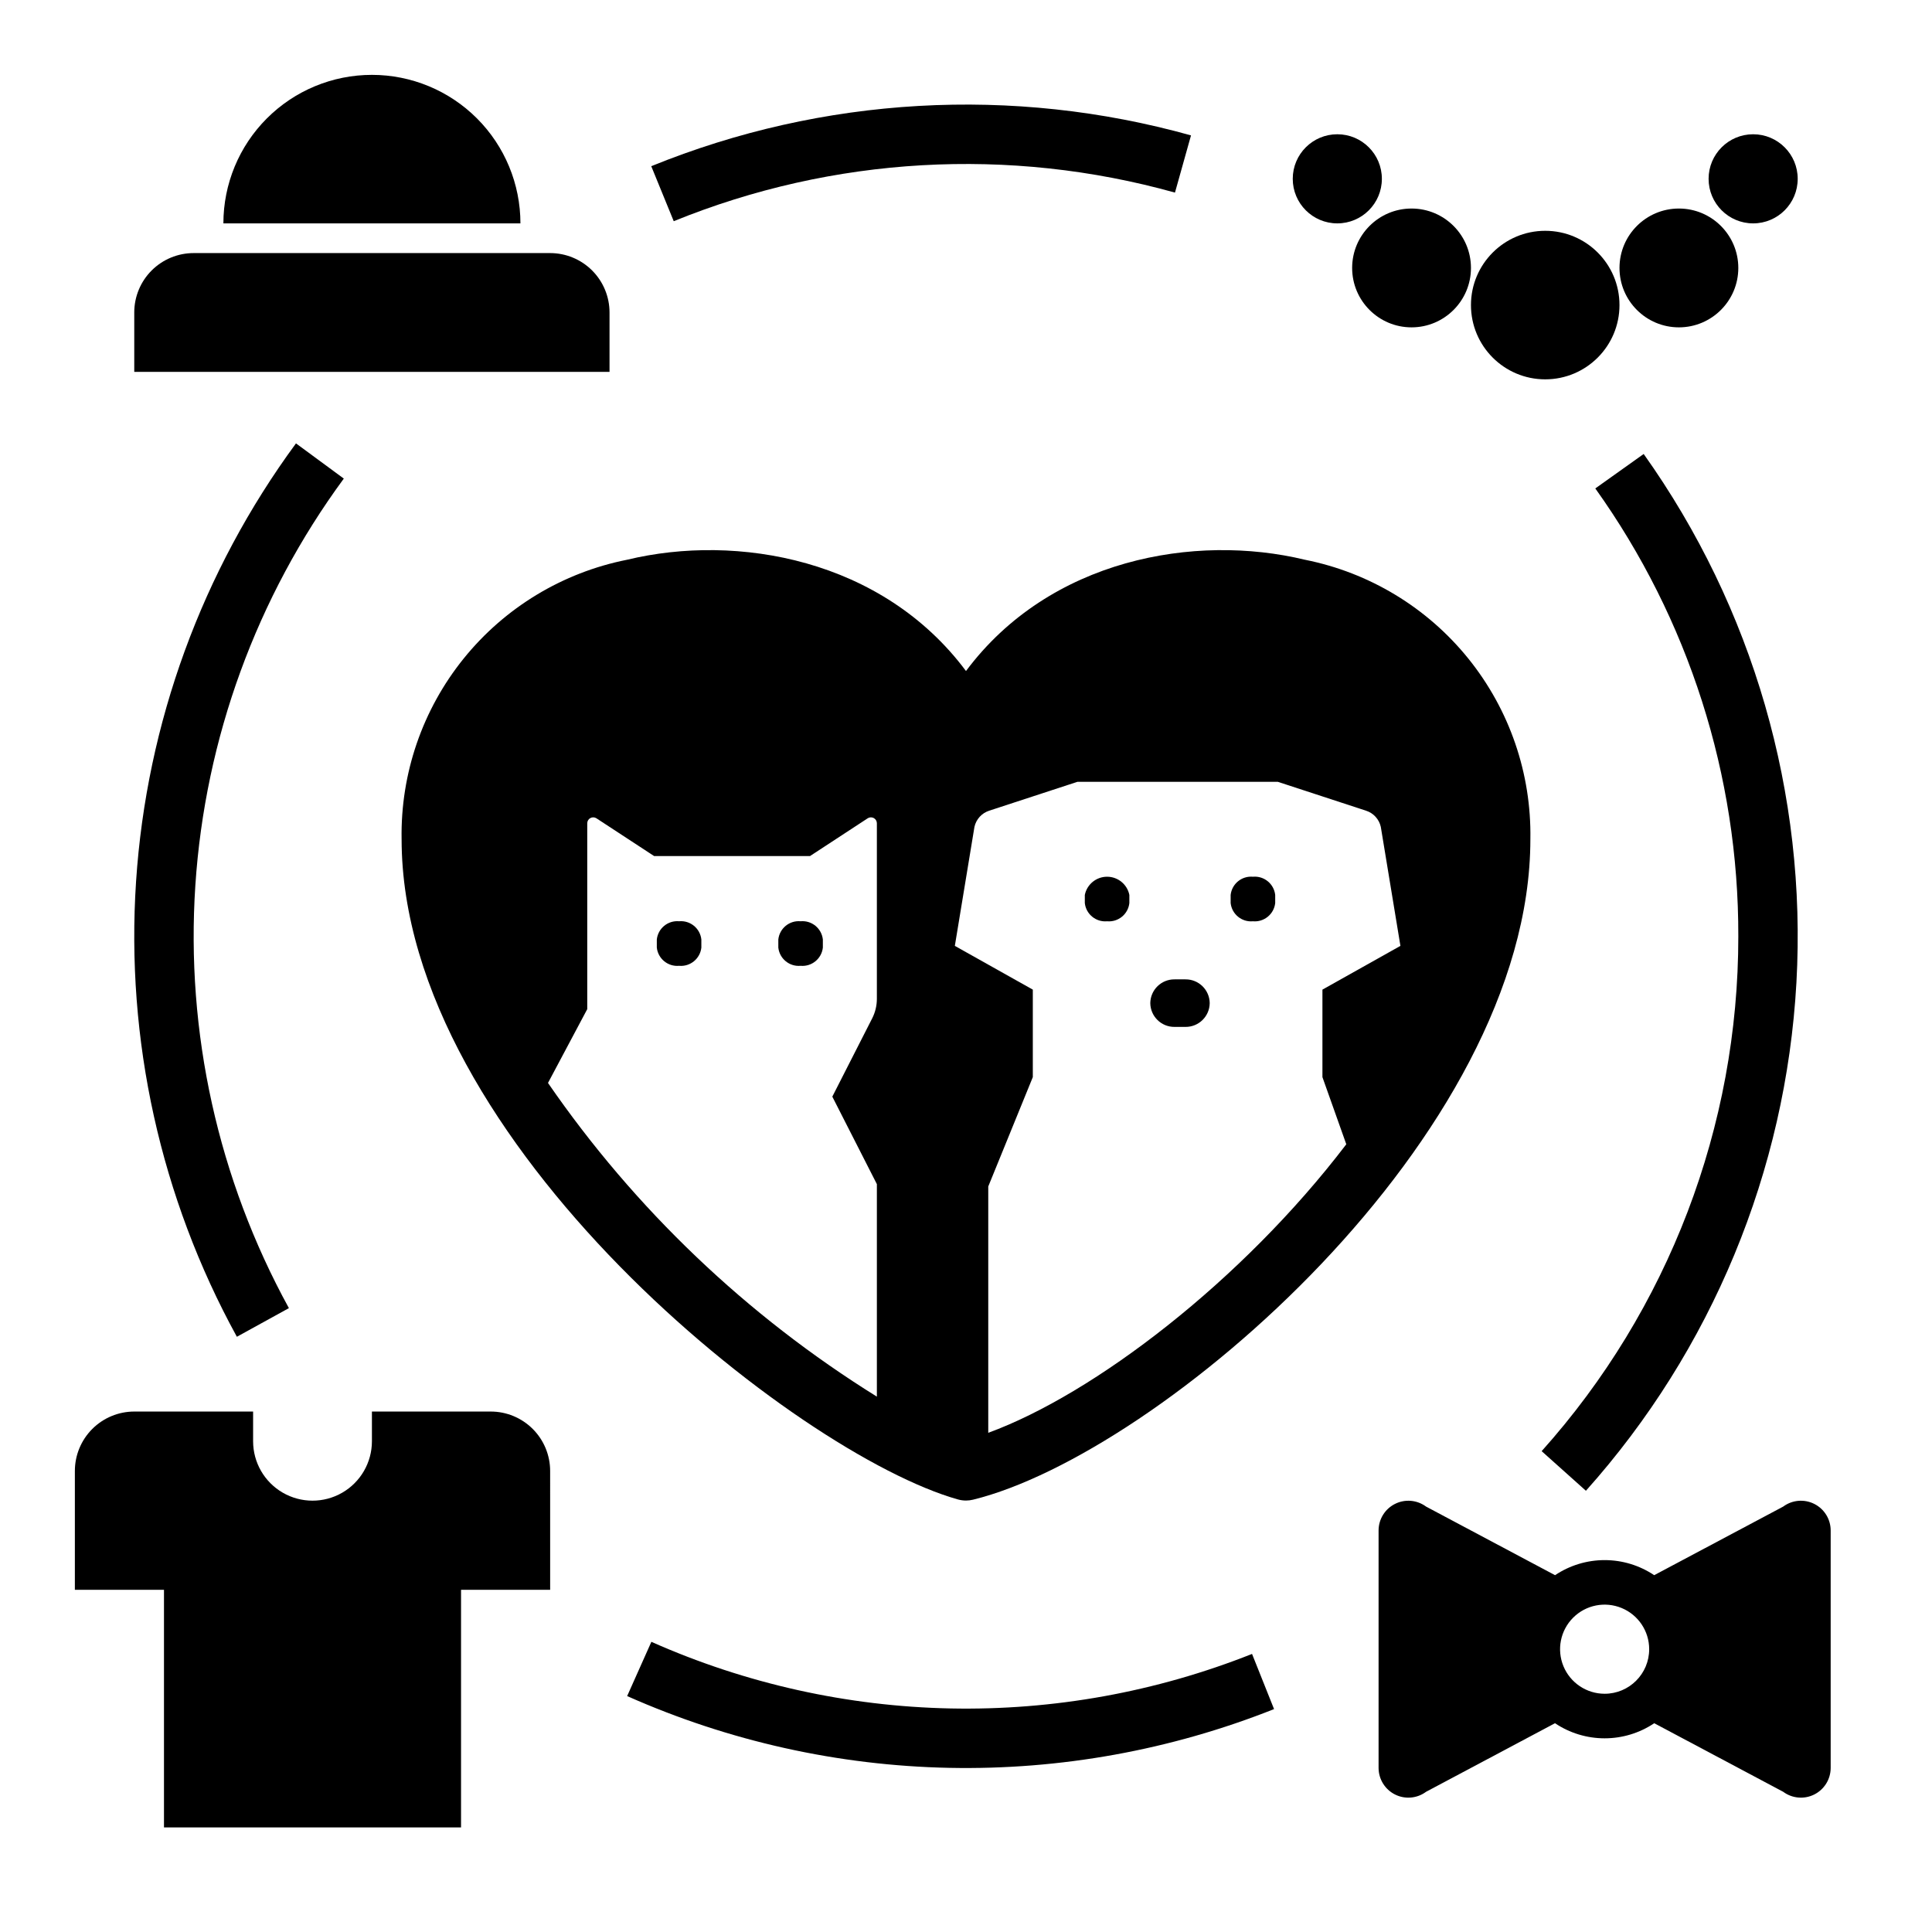
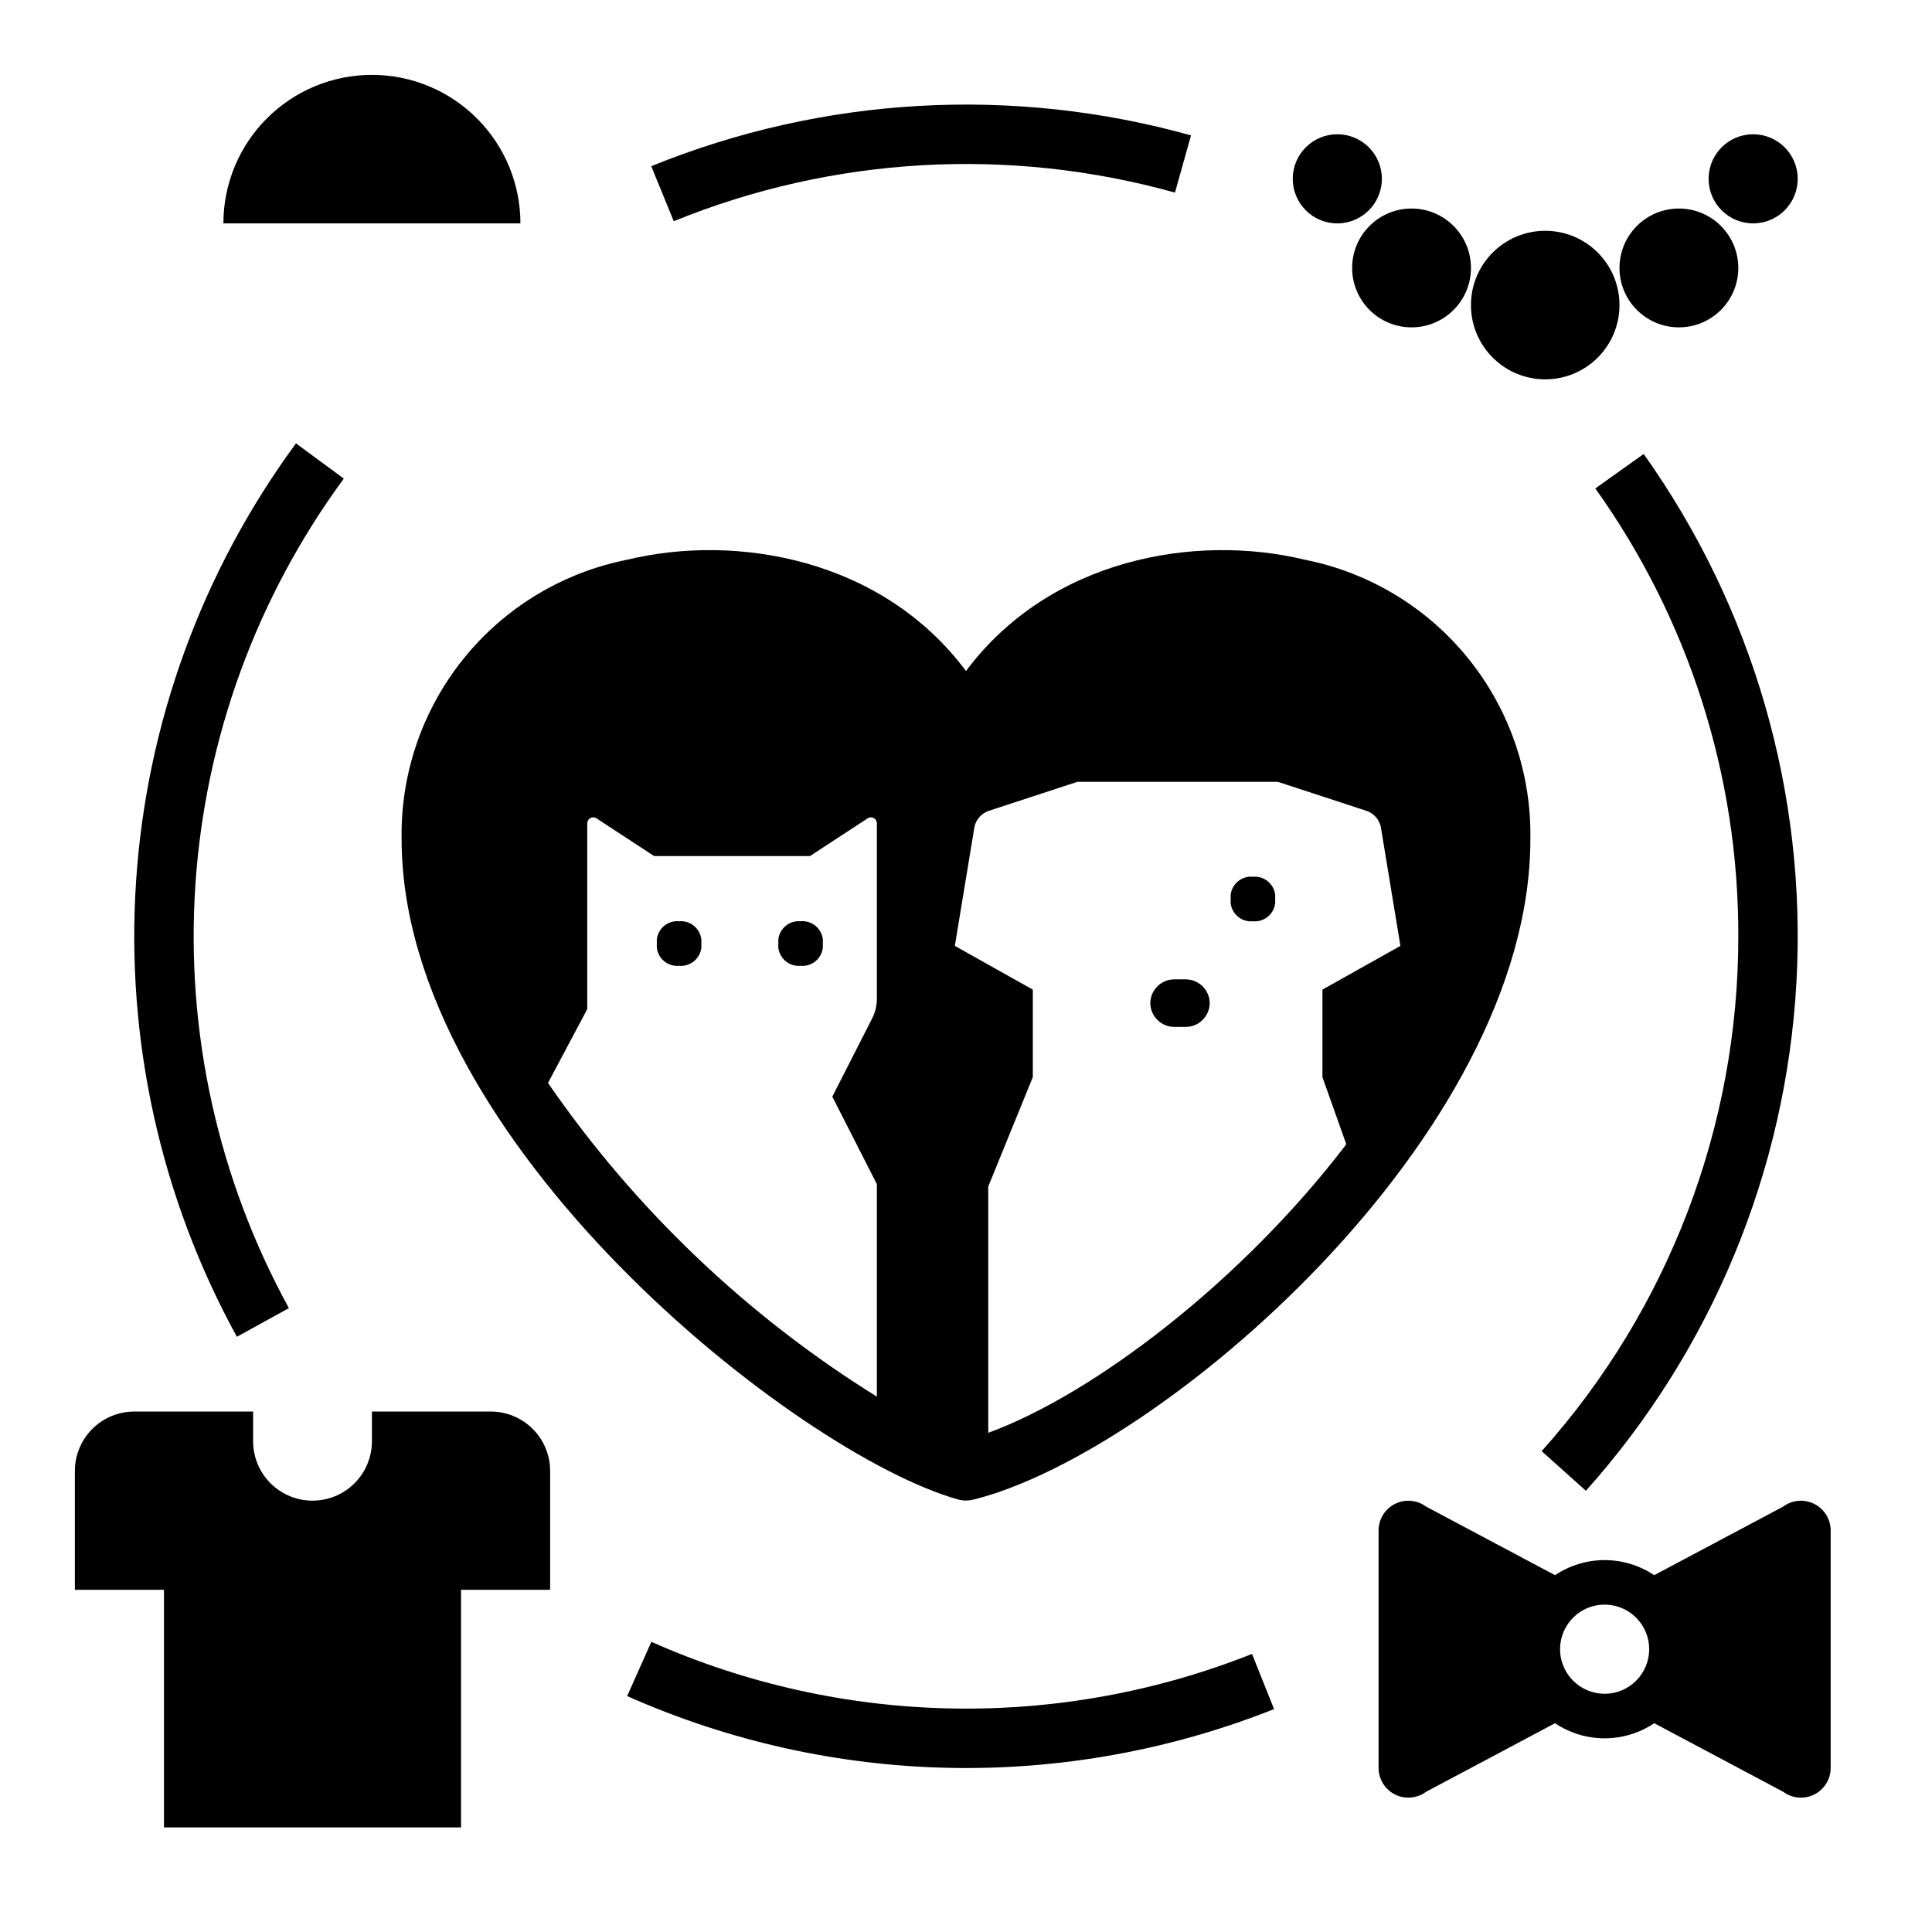
<svg xmlns="http://www.w3.org/2000/svg" fill="#000000" width="800px" height="800px" version="1.1" viewBox="144 144 512 512">
  <g>
    <path d="m163.84 533.82v31.488h23.617v62.977h78.723v-62.977h23.617l-0.004-31.488c0-4.176-1.656-8.18-4.609-11.133-2.953-2.953-6.957-4.613-11.133-4.613h-31.488v7.871c0 5.625-3 10.824-7.871 13.637s-10.875 2.812-15.746 0-7.871-8.012-7.871-13.637v-7.871h-31.488c-4.176 0-8.18 1.66-11.133 4.613s-4.613 6.957-4.613 11.133z" />
-     <path d="m179.58 226.81v15.742l125.95 0.004v-15.746c0-4.176-1.66-8.18-4.613-11.133-2.953-2.949-6.957-4.609-11.133-4.609h-94.465c-4.176 0-8.18 1.66-11.133 4.609-2.949 2.953-4.609 6.957-4.609 11.133z" />
    <path d="m242.56 163.84c-10.441 0-20.449 4.148-27.832 11.531-7.383 7.379-11.527 17.391-11.527 27.832h78.719c0-10.441-4.148-20.453-11.527-27.832-7.383-7.383-17.395-11.531-27.832-11.531z" />
    <path d="m573.18 224.85c0 10.867-8.812 19.68-19.68 19.68-10.871 0-19.68-8.812-19.68-19.68 0-10.871 8.809-19.684 19.68-19.684 10.867 0 19.68 8.812 19.68 19.684" />
    <path d="m533.82 215.01c0 8.691-7.051 15.742-15.746 15.742s-15.742-7.051-15.742-15.742c0-8.695 7.047-15.746 15.742-15.746s15.746 7.051 15.746 15.746" />
    <path d="m510.21 191.39c0 6.519-5.285 11.809-11.809 11.809-6.519 0-11.809-5.289-11.809-11.809 0-6.523 5.289-11.809 11.809-11.809 6.523 0 11.809 5.285 11.809 11.809" />
    <path d="m604.67 215.01c0 8.691-7.051 15.742-15.746 15.742-8.695 0-15.742-7.051-15.742-15.742 0-8.695 7.047-15.746 15.742-15.746 8.695 0 15.746 7.051 15.746 15.746" />
    <path d="m620.41 191.39c0 6.519-5.285 11.809-11.809 11.809-6.519 0-11.805-5.289-11.805-11.809 0-6.523 5.285-11.809 11.805-11.809 6.523 0 11.809 5.285 11.809 11.809" />
    <path d="m316.62 579.1-6.418 14.375h-0.004c26.91 11.961 55.934 18.43 85.371 19.023 29.441 0.59 58.703-4.703 86.07-15.57l-5.836-14.621c-25.41 10.086-52.582 15-79.914 14.449-27.336-0.551-54.285-6.555-79.27-17.656z" />
    <path d="m455.38 195.04 4.25-15.16c-47.266-13.203-97.578-10.332-143.04 8.164l5.957 14.574c42.215-17.172 88.934-19.836 132.83-7.578z" />
    <path d="m206.77 498.26 13.793-7.594-0.004-0.004c-18.766-34.219-27.367-73.09-24.789-112.04 2.578-38.941 16.227-76.34 39.344-107.79l-12.676-9.332c-24.898 33.867-39.602 74.145-42.379 116.09-2.773 41.945 6.492 83.809 26.711 120.66z" />
    <path d="m604.67 392.12c0.035 50.352-18.523 98.941-52.117 136.45l11.73 10.5c33.332-37.273 53.008-84.773 55.789-134.7s-11.492-99.316-40.48-140.06l-12.824 9.133h0.004c24.742 34.617 38 76.129 37.898 118.68z" />
    <path d="m323.96 399.95h0.008c2.953 0.266 5.574-1.883 5.898-4.828v-2.152c-0.32-2.949-2.945-5.094-5.898-4.828h-0.008c-2.953-0.266-5.574 1.879-5.898 4.828v2.152c0.324 2.945 2.945 5.094 5.898 4.828z" />
    <path d="m356.16 399.95h0.008c2.953 0.266 5.574-1.883 5.898-4.828v-2.152c-0.324-2.949-2.945-5.094-5.898-4.828h-0.008c-2.953-0.266-5.574 1.879-5.898 4.828v2.152c0.324 2.945 2.945 5.094 5.898 4.828z" />
-     <path d="m437.39 388.15c2.953 0.266 5.578-1.879 5.902-4.828v-2.152c-0.566-2.809-3.035-4.828-5.902-4.828s-5.336 2.019-5.902 4.828v2.152c0.324 2.949 2.949 5.094 5.902 4.828z" />
    <path d="m476.03 388.15h0.008c2.953 0.266 5.578-1.879 5.902-4.828v-2.152c-0.324-2.945-2.949-5.094-5.902-4.828h-0.008c-2.953-0.266-5.574 1.883-5.898 4.828v2.152c0.324 2.949 2.945 5.094 5.898 4.828z" />
    <path d="m455.28 416.14h2.867c3.516 0.039 6.398-2.781 6.438-6.297v-0.004c-0.039-3.516-2.922-6.336-6.438-6.297h-2.867c-3.519-0.039-6.398 2.781-6.441 6.297v0.004c0.043 3.516 2.922 6.336 6.441 6.297z" />
    <path d="m250.43 366.39c0 80.367 104.92 163.04 147.44 174.98h0.004c0.691 0.191 1.406 0.289 2.125 0.289 0.629 0 1.262-0.078 1.875-0.23 49.258-12.082 147.69-96.246 147.69-175.04 0.297-17.387-5.523-34.324-16.441-47.859-10.918-13.531-26.242-22.801-43.297-26.188-29.164-7.051-67.691-0.215-89.828 29.488-22.141-29.703-60.656-36.539-89.828-29.488h-0.004c-17.055 3.387-32.379 12.656-43.297 26.188-10.918 13.535-16.738 30.473-16.441 47.859zm151.81-3.262v-0.004c0.453-2.019 1.938-3.648 3.906-4.281l23.367-7.648h53.141l23.367 7.648c1.969 0.633 3.457 2.262 3.906 4.281l5.199 31.543-20.668 11.594v23.188l6.324 17.797c-27.656 36.285-66.945 66.25-94.883 76.461v-65.277l11.809-28.984v-23.184l-20.664-11.594zm-43.57 7.731 15.277-10h-0.004c0.484-0.316 1.102-0.34 1.613-0.066 0.508 0.273 0.824 0.809 0.824 1.387v46.508c0 1.805-0.426 3.586-1.246 5.195l-10.562 20.738 11.809 23.188v56.312c-34.461-21.418-64.133-49.719-87.156-83.129l10.402-19.559v-49.258 0.004c0-0.578 0.316-1.113 0.828-1.387 0.508-0.273 1.125-0.25 1.609 0.066l15.277 10z" />
    <path d="m582.38 561.44c-3.887-2.606-8.457-3.996-13.137-3.996-4.676 0-9.25 1.391-13.137 3.996l-34.172-18.172c-2.391-1.773-5.574-2.055-8.234-0.723-2.664 1.328-4.348 4.043-4.363 7.019v62.977c0.016 2.977 1.699 5.691 4.363 7.023 2.66 1.328 5.844 1.051 8.234-0.727l34.164-18.168-0.004 0.004c3.891 2.609 8.465 4 13.148 4s9.262-1.391 13.148-4l34.164 18.164c2.387 1.777 5.57 2.055 8.234 0.727 2.66-1.332 4.348-4.047 4.359-7.023v-62.977c-0.012-2.977-1.699-5.691-4.359-7.019-2.664-1.332-5.848-1.051-8.234 0.723zm-13.137 31.422c-4.773 0-9.082-2.879-10.91-7.289-1.824-4.414-0.816-9.492 2.562-12.867 3.375-3.379 8.453-4.391 12.867-2.562s7.289 6.133 7.289 10.91c0 6.523-5.285 11.809-11.809 11.809z" />
  </g>
</svg>